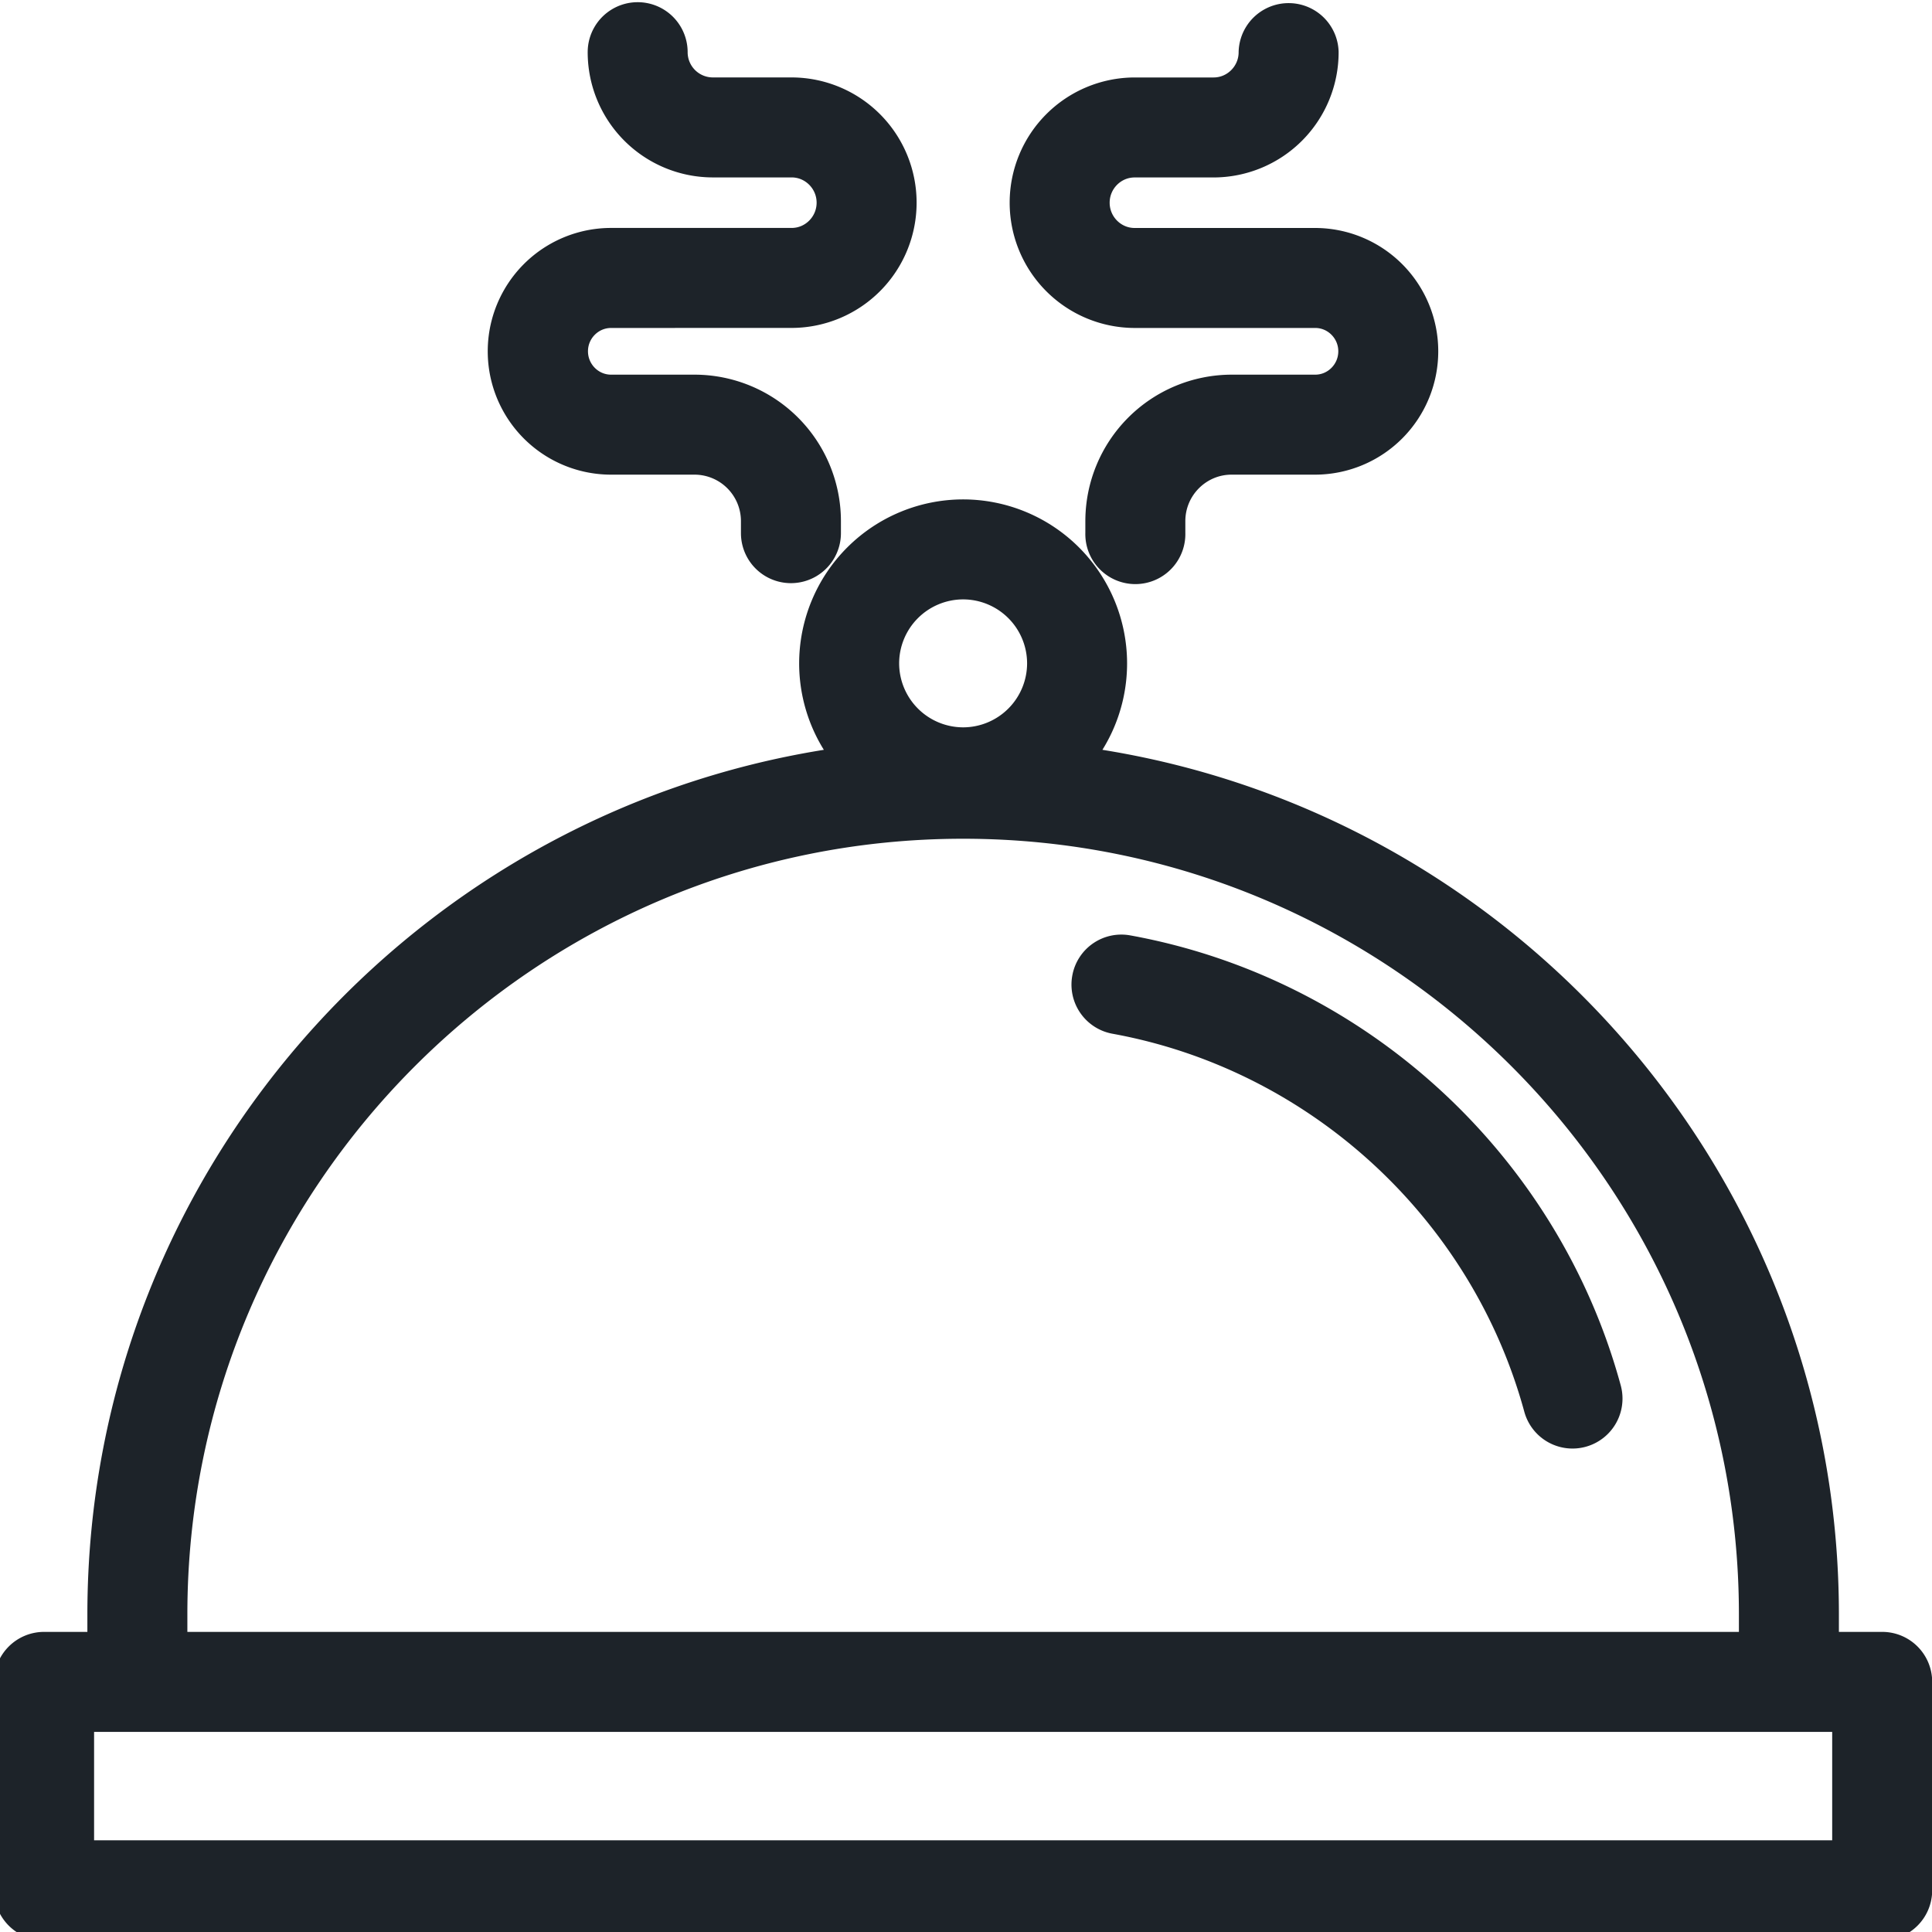
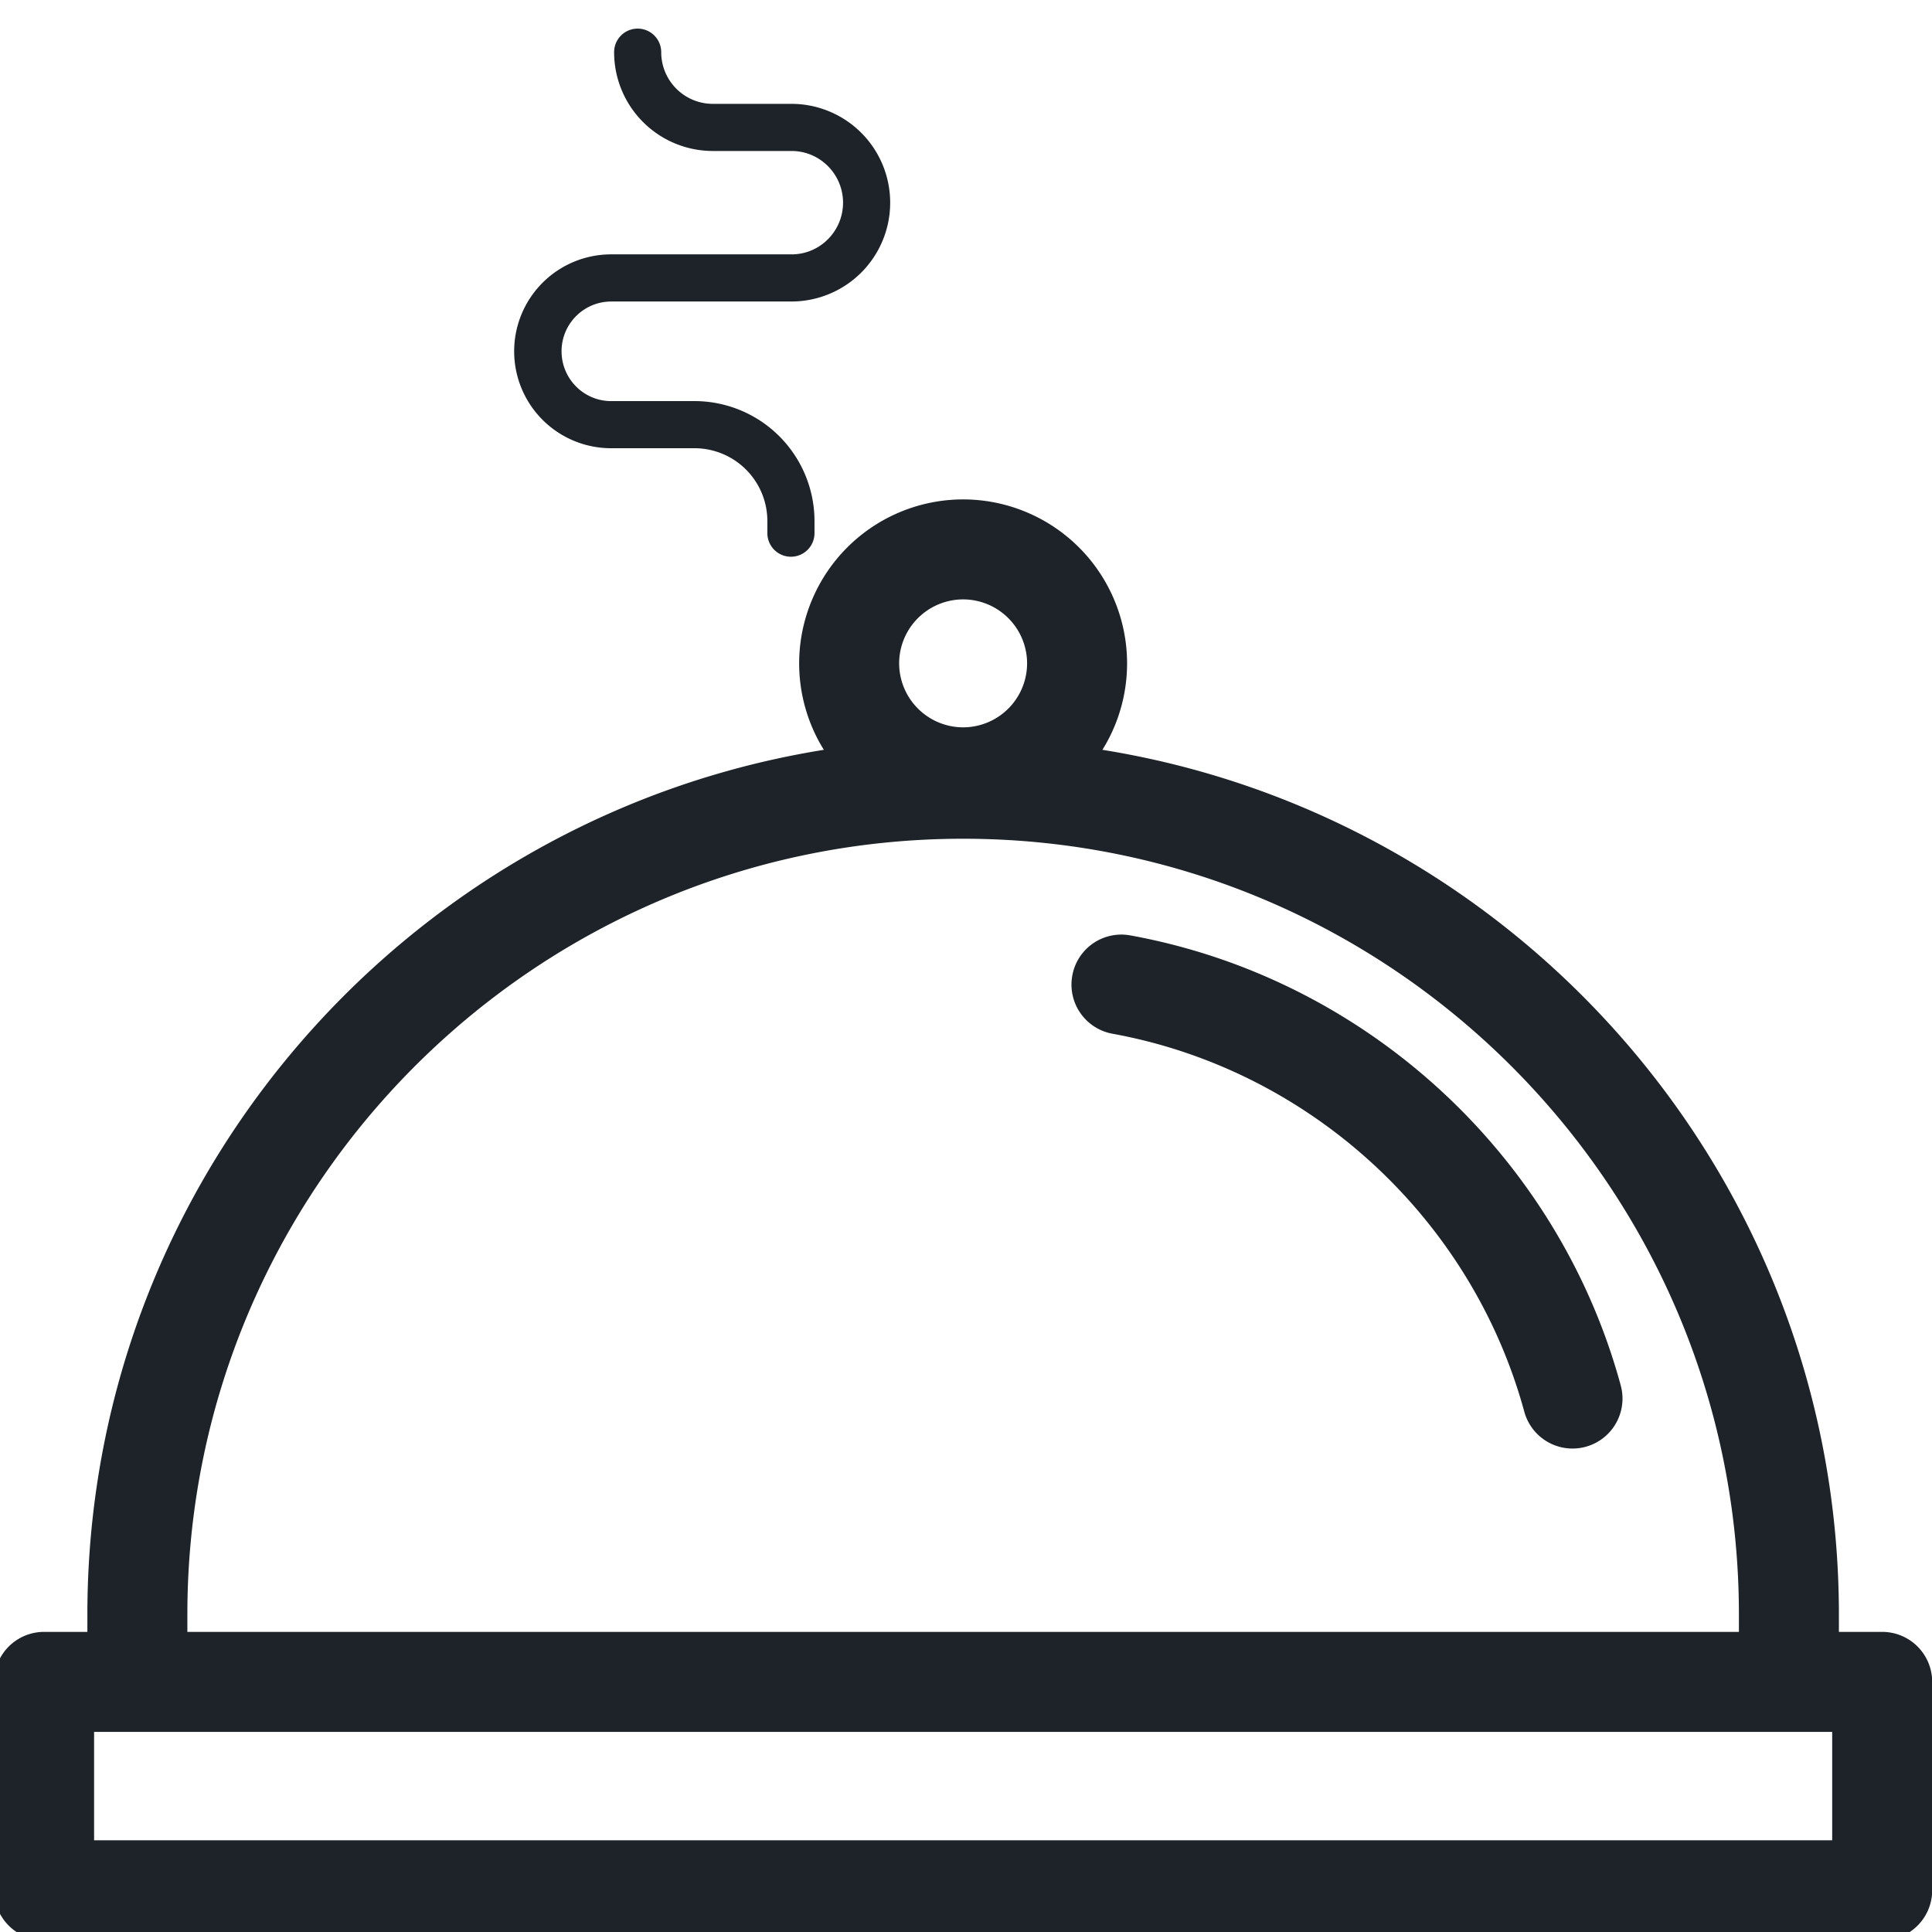
<svg xmlns="http://www.w3.org/2000/svg" width="53" height="53" viewBox="0 0 53 53">
  <g>
    <g>
      <g>
        <path fill="#1d2329" d="M43.762 38.197c-1.65-6.06-6.708-10.7-12.883-11.823a.642.642 0 0 0-.75.52.645.645 0 0 0 .52.751c5.687 1.035 10.344 5.311 11.866 10.891a.645.645 0 1 0 1.247-.339z" />
      </g>
      <g>
        <path fill="none" stroke="#1d2329" stroke-miterlimit="50" stroke-width="1.45" d="M43.762 38.197c-1.65-6.06-6.708-10.7-12.883-11.823a.642.642 0 0 0-.75.52.645.645 0 0 0 .52.751c5.687 1.035 10.344 5.311 11.866 10.891a.645.645 0 1 0 1.247-.339z" />
      </g>
      <g>
        <path fill="#1d2329" d="M1.21 52.502a.647.647 0 0 1-.647-.647v-5.716c0-.358.29-.647.647-.647h1.912v-1.201c0-12.04 9.179-21.977 20.908-23.178a3.766 3.766 0 0 1-1.382-2.916 3.777 3.777 0 0 1 3.774-3.772 3.776 3.776 0 0 1 3.772 3.772 3.765 3.765 0 0 1-1.381 2.916c11.729 1.201 20.908 11.138 20.908 23.178v1.201h1.912c.358 0 .647.289.647.647v5.716a.646.646 0 0 1-.647.647zm25.212-36.784a2.483 2.483 0 0 0-2.481 2.479 2.484 2.484 0 0 0 2.481 2.481 2.483 2.483 0 0 0 2.479-2.481 2.482 2.482 0 0 0-2.479-2.479zM4.415 45.492h44.013v-1.201c0-12.135-9.872-22.007-22.006-22.007-12.135 0-22.007 9.872-22.007 22.007zm-2.559 5.717h49.131v-4.424H1.856z" />
      </g>
      <g>
        <path fill="none" stroke="#1d2329" stroke-miterlimit="50" stroke-width="1.45" d="M51.633 52.502H1.21a.647.647 0 0 1-.647-.647v-5.716c0-.358.29-.647.647-.647h1.912v-1.201c0-12.04 9.179-21.977 20.908-23.178a3.766 3.766 0 0 1-1.382-2.916 3.777 3.777 0 0 1 3.774-3.772 3.776 3.776 0 0 1 3.772 3.772 3.765 3.765 0 0 1-1.381 2.916c11.729 1.201 20.908 11.138 20.908 23.178v1.201h1.912c.358 0 .647.289.647.647v5.716a.646.646 0 0 1-.647.647zM26.422 15.718a2.483 2.483 0 0 0-2.481 2.479 2.484 2.484 0 0 0 2.481 2.481 2.483 2.483 0 0 0 2.479-2.481 2.482 2.482 0 0 0-2.479-2.479zM4.415 44.291v1.201h44.013v-1.201c0-12.135-9.872-22.007-22.006-22.007-12.135 0-22.007 9.872-22.007 22.007zm-2.559 6.918h49.131v-4.424H1.856z" />
      </g>
      <g>
        <path fill="#1d2329" d="M16.764 8.271h4.952a2.71 2.71 0 0 0 2.704-2.71 2.71 2.71 0 0 0-2.704-2.712h-2.165a1.417 1.417 0 0 1-1.412-1.418.646.646 0 0 0-1.292 0 2.71 2.71 0 0 0 2.704 2.711h2.165c.778 0 1.411.637 1.411 1.418 0 .782-.633 1.418-1.41 1.418h-4.953a2.658 2.658 0 0 0 0 5.318h2.294a2 2 0 0 1 1.993 2v.33a.646.646 0 1 0 1.293 0v-.33a3.294 3.294 0 0 0-3.286-3.293h-2.294c-.75 0-1.359-.613-1.359-1.367 0-.752.61-1.364 1.36-1.364z" />
      </g>
      <g>
-         <path fill="none" stroke="#1d2329" stroke-miterlimit="50" stroke-width="1.45" d="M16.764 8.271v0h4.952a2.71 2.71 0 0 0 2.704-2.71 2.71 2.71 0 0 0-2.704-2.712h-2.165a1.417 1.417 0 0 1-1.412-1.418.646.646 0 0 0-1.292 0 2.71 2.71 0 0 0 2.704 2.711h2.165c.778 0 1.411.637 1.411 1.418 0 .782-.633 1.418-1.41 1.418h-4.953a2.658 2.658 0 0 0 0 5.318h2.294a2 2 0 0 1 1.993 2v.33a.646.646 0 1 0 1.293 0v-.33a3.294 3.294 0 0 0-3.286-3.293h-2.294c-.75 0-1.359-.613-1.359-1.367 0-.752.61-1.364 1.36-1.364z" />
-       </g>
+         </g>
      <g>
-         <path fill="#1d2329" d="M36.08 11.003h-2.295a3.294 3.294 0 0 0-3.286 3.294v.329a.647.647 0 1 0 1.293 0v-.33c0-1.103.894-2 1.993-2h2.295a2.658 2.658 0 0 0 2.65-2.66 2.657 2.657 0 0 0-2.65-2.657h-4.954c-.777 0-1.41-.636-1.41-1.418 0-.782.633-1.418 1.41-1.418h2.166a2.71 2.71 0 0 0 2.705-2.711.647.647 0 0 0-1.293 0c0 .782-.634 1.418-1.412 1.418h-2.166a2.71 2.71 0 0 0-2.703 2.71 2.71 2.71 0 0 0 2.703 2.712h4.954c.749 0 1.358.612 1.358 1.365 0 .754-.61 1.366-1.358 1.366z" />
-       </g>
+         </g>
      <g>
-         <path fill="none" stroke="#1d2329" stroke-miterlimit="50" stroke-width="1.45" d="M36.08 11.003v0h-2.295a3.294 3.294 0 0 0-3.286 3.294v.329a.647.647 0 1 0 1.293 0v-.33c0-1.103.894-2 1.993-2h2.295a2.658 2.658 0 0 0 2.65-2.66 2.657 2.657 0 0 0-2.65-2.657h-4.954c-.777 0-1.41-.636-1.41-1.418 0-.782.633-1.418 1.41-1.418h2.166a2.71 2.71 0 0 0 2.705-2.711.647.647 0 0 0-1.293 0c0 .782-.634 1.418-1.412 1.418h-2.166a2.71 2.71 0 0 0-2.703 2.71 2.71 2.71 0 0 0 2.703 2.712h4.954c.749 0 1.358.612 1.358 1.365 0 .754-.61 1.366-1.358 1.366z" />
-       </g>
+         </g>
    </g>
  </g>
</svg>